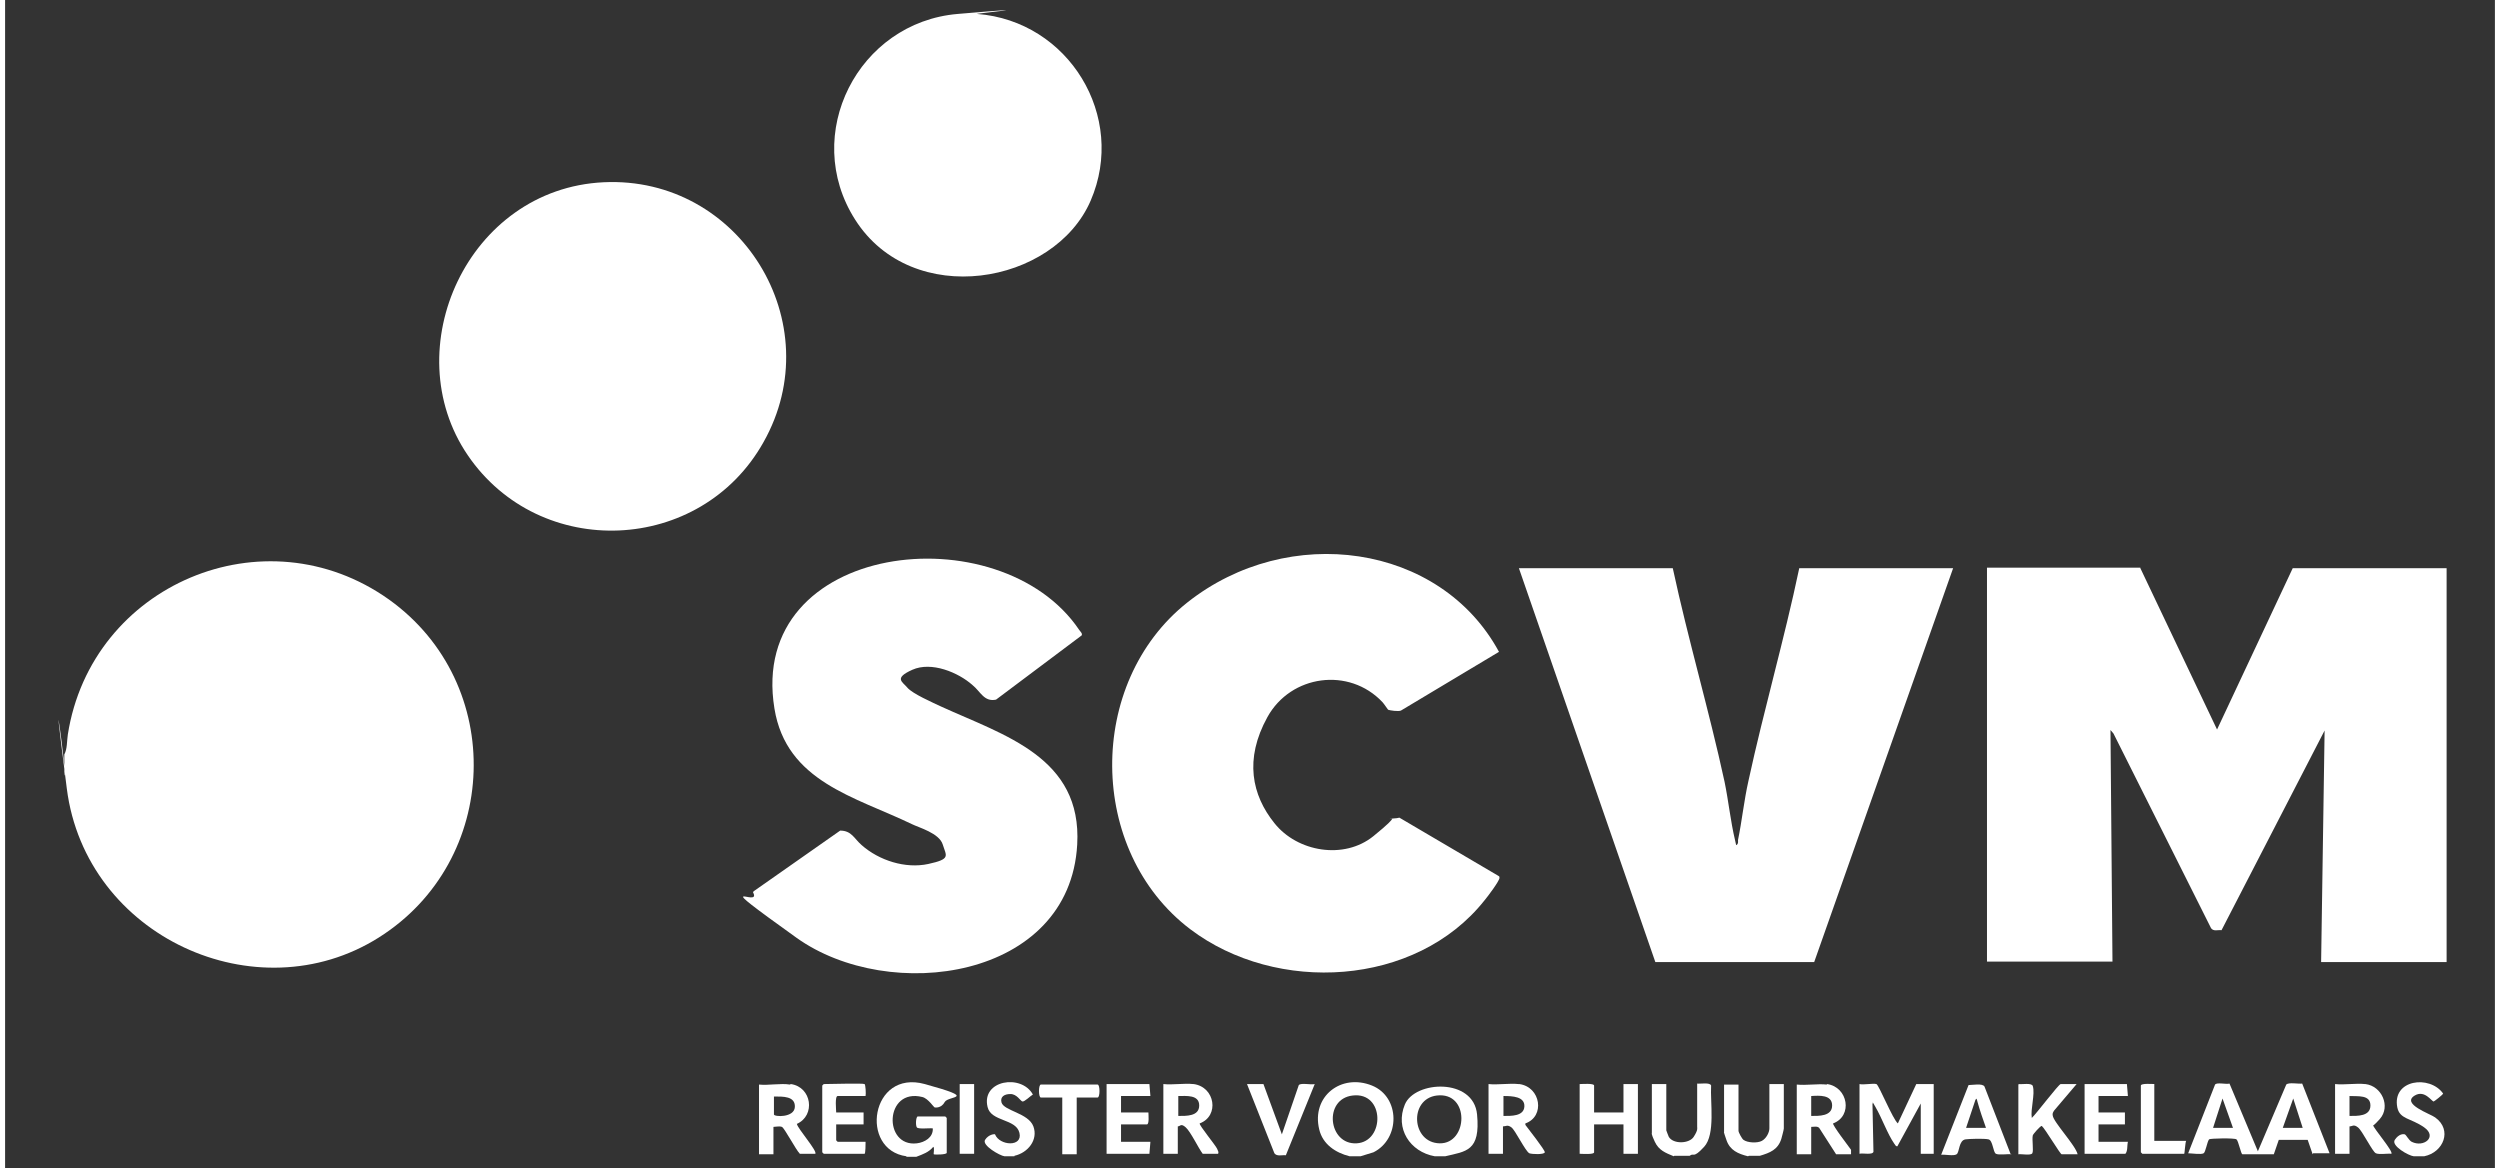
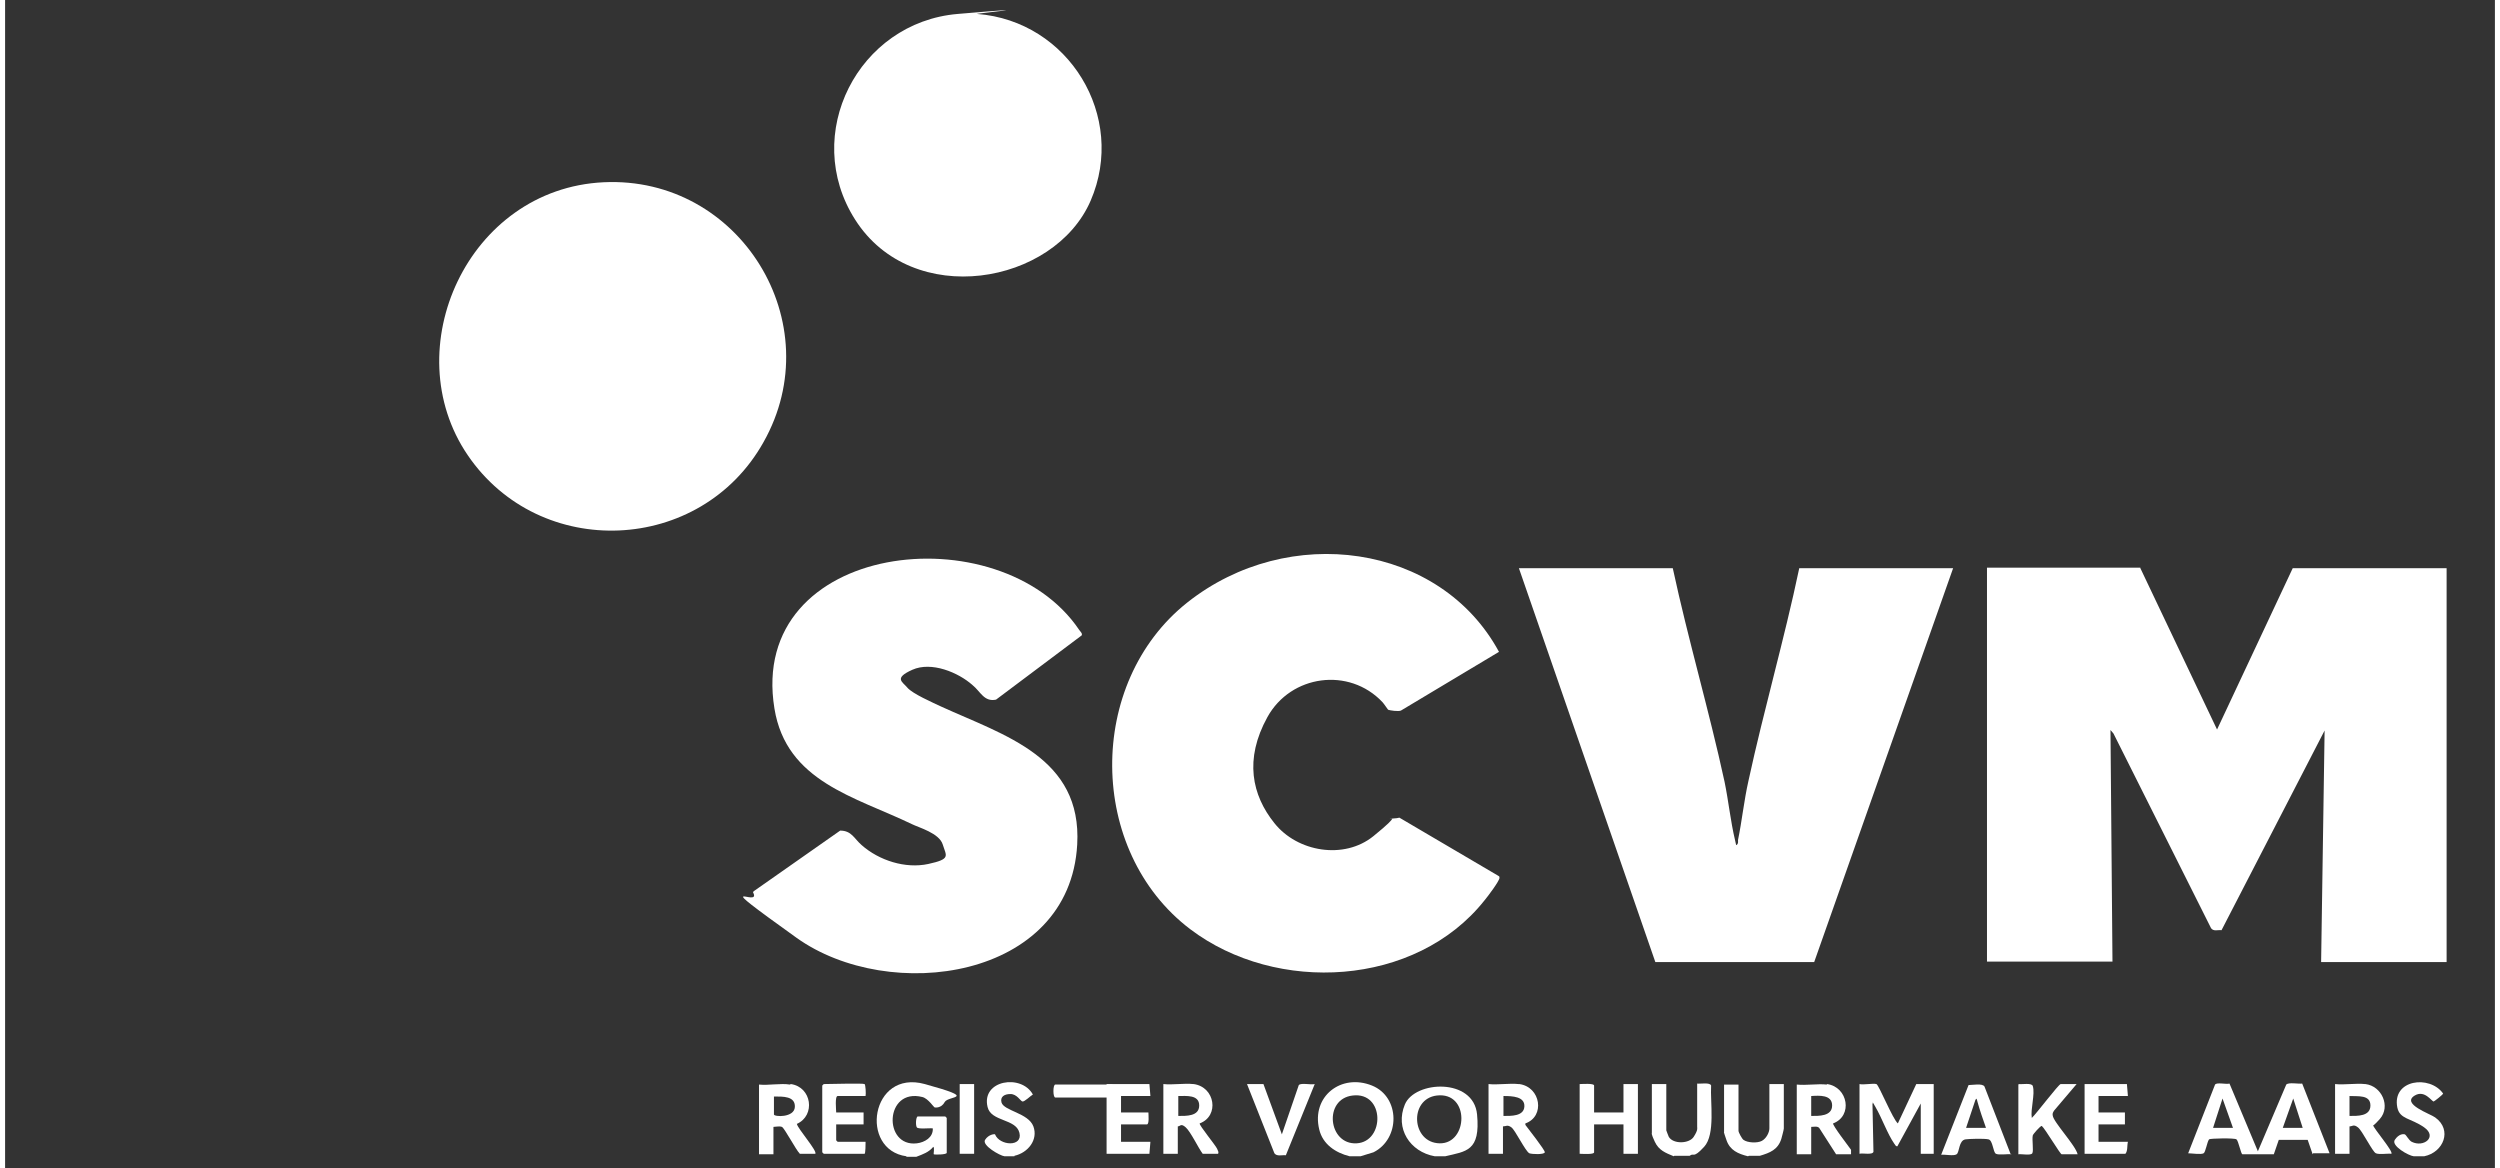
<svg xmlns="http://www.w3.org/2000/svg" width="107px" height="50px" id="Layer_1" version="1.1" viewBox="0 0 500 234.6">
  <rect x="0" y="0" width="500" height="234.6" fill="#333333" stroke="none" />
  <defs>
    <style>
      .st0 {
        fill: #fff;
      }
    </style>
  </defs>
-   <path class="st0" d="M11.9,155.7v-4.2c.6-1.1.5-2.7.7-4,4.7-30.1,39.5-44.9,64.5-27.1,23.6,16.9,22.4,52.5-2.1,67.9s-58.8-.2-62.6-29.9.2-2-.5-2.7Z" />
  <path class="st0" d="M195.2,2.8c18.4,1.4,30.1,20.6,22.8,37.5s-35.8,21.9-47.3,3.8c-10.9-17.1.6-39.6,20.6-41.3s2.8,0,3.9,0Z" />
  <path class="st0" d="M181,232.2c-9.5-1.3-7.2-17.5,3.7-14.5s4.7,2.3,4,3.6-1.9,1.1-2,1.1c-.2,0-1.3-1.8-2.5-2.1-7.6-1.9-7.9,10.1-1.1,9.3,1.6-.2,3.3-1.2,3.2-3-.6-.1-2.9.2-3.2-.2s-.2-2.2.2-2.2h5.5s.3.3.3.3v7c0,.4-2.5.4-2.6.3s.2-1.3-.1-1.5c-.9,1.1-2.1,1.5-3.4,2-.6,0-1.4,0-2,0Z" />
  <path class="st0" d="M272.2,232.2h-2.2c-2.8-.7-5.4-2.4-6.1-5.4-1.6-6.6,4.4-11.3,10.6-8.8,5.7,2.3,5.7,10.7.3,13.4l-2.6.8ZM270.6,220c-5.9.7-4.9,9.9.8,9.6s5.7-10.4-.8-9.6Z" />
  <path class="st0" d="M289.3,232.2h-2.2c-5-.9-8-5.6-6-10.4s13.8-5.4,14.5,2-2.2,7.4-6.4,8.4ZM287.5,220c-5.6.7-5.1,9.5.6,9.6s6.1-10.4-.6-9.6Z" />
  <path class="st0" d="M350,232.2c-2-.5-3.6-1.2-4.3-3.2s-.5-1.6-.5-1.7v-9.5h2.9v9.3c0,.3.7,1.6,1,1.8.8.6,2.8.7,3.7.2s1.5-1.7,1.5-2.5v-8.9h2.9v8.9c0,.3-.4,1.7-.5,2.1-.7,2.2-2.3,2.8-4.3,3.4h-2.2Z" />
  <path class="st0" d="M335.1,232.2c-1.7-.7-3-1.2-3.8-2.9s-.6-1.7-.6-1.8v-9.8h2.9v9.3c0,0,.4,1.1.5,1.3.9,1.5,4.1,1.4,5,0s.7-1.7.7-2v-8.7c.6.1,2.6-.3,2.8.4-.2,3.3.9,9.8-1.4,12.3s-2,1.1-2.9,1.8h-3.1Z" />
  <path class="st0" d="M202.7,232.2h-2c-.9-.1-4.6-2.2-3.9-3.3s1.9-1.2,2-1.1c.9,2.3,5.6,2.6,4.9-.3s-5.7-2.2-6.4-5.2c-1.3-5.4,6.8-6.7,9.1-2.5-.4.2-1.7,1.5-2.1,1.4s-1.1-1.5-2.4-1.5-2.1.6-1.8,1.7c.5,1.7,5.4,2.1,6.4,4.8s-1.1,5.3-3.8,5.9Z" />
  <path class="st0" d="M485.7,232.2h-2c-1-.1-4.6-2.1-3.8-3.3s1.7-1.2,2-1.1.8,1.2,1.4,1.5c2.4,1.2,5.2-1,2.5-2.9s-4.9-1.6-5.4-4c-1.1-5.6,6.5-6.6,9.2-2.8,0,.2-1.8,1.6-1.9,1.6-.4,0-1.8-2.4-3.8-1.2-2.8,1.7,3.2,3.7,4.1,4.4,3.5,2.5,1.7,7-2.2,7.8Z" />
  <path class="st0" d="M428.8,114.1l15.4,32.4,15.2-32.4h30.9v79.1h-25.2l.7-46.5-20.7,40.1c-.7-.1-1.6.3-2.1-.4l-19.6-39.1-.6-.7.4,46.5h-25.2v-79.1h30.8Z" />
  <path class="st0" d="M334.9,114.1c3.1,14.4,7.3,28.6,10.4,42.9.8,3.9,1.2,7.9,2.1,11.7s0,.7.3,1c.4-.3.3-.6.3-1,.8-3.9,1.2-7.9,2.1-11.9,3.1-14.3,7.2-28.4,10.2-42.7h30.9l-27.9,79.1h-31.9s-27.4-79.1-27.4-79.1h30.9Z" />
  <path class="st0" d="M277.9,142.7c-.1,0-1-1.4-1.3-1.7-6.7-7.1-18.4-5.5-23.1,3s-3.1,15.7,1.4,21.3c4.6,5.8,14,7.4,19.9,2.6s3-3.3,3.2-3.4c.5-.2,1.4-.1,2-.3l19.9,11.7c.2.1.2.2.2.4,0,.6-2.4,3.8-3,4.5-13.8,17.4-41.8,18.9-59.1,5.8-20.7-15.7-20.9-49.5-.6-65.6s50.8-11.9,62.6,9.9l-19.7,11.8c-.5.2-2.2,0-2.6-.2Z" />
  <path class="st0" d="M120.2,36.6c27.4-1.3,45.6,28.3,32.1,52.2-12.6,22.5-44.9,23.9-59.4,2.6s0-53.5,27.3-54.8Z" />
  <path class="st0" d="M150.3,179l17.4-12.2c2.3,0,2.8,1.6,4.3,2.9,3.5,3.1,8.8,4.8,13.4,3.8s3.6-1.6,2.9-3.9-4.8-3.4-6.2-4.1c-11.4-5.5-25.2-8.5-27.6-23.2-5.5-33.6,45.3-39.4,61.2-15.8.2.3.7.7.5,1.1l-17.2,12.9c-2.4.5-3.1-1.6-4.7-2.9-2.9-2.6-8.3-4.8-12.1-3.1s-2,2.4-1,3.6,5.1,3,6.8,3.8c12.7,5.8,28.3,10.2,27.3,27.7-1.5,27.1-37.7,32.1-56.4,18.7s-6.8-5.6-8.7-9.1Z" />
  <path class="st0" d="M463.4,231.8l-1-2.9h-5.8s-1,2.9-1,2.9h-6.3c-.3,0-.8-2.7-1.2-3s-5.3-.2-5.5,0c-.4.5-.7,2.6-1.1,2.8-.5.3-2.4,0-3.1,0l5.4-13.8c.4-.5,2.2,0,2.9-.2l5.7,13.6,5.7-13.4c.5-.5,2.4-.1,3.2-.2l5.5,14h-3.3ZM447.4,226.5l-2.1-5.9-1.9,5.9h3.9ZM461.4,226.5l-1.9-5.9-2.1,5.9h3.9Z" />
  <path class="st0" d="M375.8,217.7c.5.2,3.3,7.1,4.3,7.9l3.7-7.9h3.5v14h-2.6v-10.1l-4.7,8.6c-.4,0-.4-.3-.6-.5-1.4-2-2.5-5.2-3.8-7.4s-.2-.6-.6-.7l.2,9.7c-.2.7-2.2.2-2.8.4v-14c.9.2,2.7-.2,3.4,0Z" />
  <path class="st0" d="M157.8,217.7c4.2.6,5,6.3,1.2,8,.2,1,4.2,5.5,3.7,6h-3.1c-.8-.8-3.1-5.2-3.6-5.4s-1.3,0-1.7,0v5.5h-2.9v-14c1.9.2,4.4-.3,6.2,0ZM154.4,220.2v3.6c0,.5,4.1.7,4.2-1.5s-2.4-2.1-4.2-2.1Z" />
  <path class="st0" d="M474,217.7c3.3.4,5.1,4.5,2.9,7s-1.5.8-1.4,1.2c.2.8,4.2,5.4,3.7,5.8-.8-.1-2.4.2-3.1-.1s-2.7-4.5-3.6-5.2-1.1-.2-1.7-.2v5.5h-2.9v-14c1.9.2,4.2-.2,6,0ZM470.8,224.1c1.6,0,4.2.1,4.2-2.1s-2.5-1.8-4.2-1.9v3.9Z" />
  <path class="st0" d="M304.1,217.7c4.3.6,5.2,6.5,1.2,7.9v.3c.5.7,4,5.1,3.9,5.5-.1.5-2.6.4-3.1.2-.8-.4-2.8-4.6-3.6-5.2s-1.1-.2-1.7-.2v5.5h-2.9v-14c1.9.2,4.2-.2,6,0ZM300.9,224.1c1.5,0,4.1.1,4.2-1.9s-2.4-2.1-4.2-2.1v3.9Z" />
  <path class="st0" d="M365.9,217.7c4.2.6,5.2,6.4,1.2,7.9-.2.3,3.1,4.6,3.6,5.3v.9c.1,0-3,0-3,0l-3.4-5.3c-.4-.4-1.1-.2-1.6-.2v5.5h-2.9v-14c1.9.2,4.2-.2,6,0ZM362.7,224.1c1.5,0,4.2.1,4.2-2.1s-2.6-2-4.2-1.9v3.9Z" />
  <path class="st0" d="M238.7,217.7c4.3.6,5.2,6.4,1.2,7.9-.2.3,3.2,4.4,3.5,5.1s.3.6.2,1h-3.1c-.9-1.2-2.4-4.4-3.4-5.3s-1.1-.2-1.6-.2v5.5h-2.9v-14c1.9.2,4.2-.2,6,0ZM235.6,220.2v3.9c1.6,0,4.2.1,4.2-2.1s-2.6-1.9-4.2-1.9Z" />
  <path class="st0" d="M319.1,223.4h5.9v-5.7h2.9v14h-2.9v-5.9h-5.9v5.6c0,.5-2.4.3-2.9.3v-14c.5,0,2.9-.2,2.9.3v5.4Z" />
  <path class="st0" d="M404.4,217.7c.6.1,2.6-.3,2.8.4.5,1.6-.5,4.7-.2,6.4.8-.7,5.4-6.8,5.8-6.8h3.2l-4.5,5.3c-.2.3-.4.6-.3,1,.1,1.3,4.6,6,5,7.8h-3.2c-.3,0-3.3-5.1-4-5.7-.3,0-1.7,1.6-1.8,1.9-.2.8.2,3.1-.1,3.6s-2.2.1-2.8.2v-14Z" />
  <path class="st0" d="M402.9,231.8c-.7-.1-2.5.2-3.1-.1s-.6-2.7-1.5-2.9-3.9-.1-4.6,0c-1.4.2-1.2,2.6-1.8,3s-2.3,0-3.1.1l5.5-14c.8,0,2.8-.4,3.2.3l5.3,13.7ZM393.9,226.5h3.9c-.6-1.7-1.2-3.4-1.7-5.2s.2-.6-.4-.5l-1.9,5.7Z" />
  <path class="st0" d="M172.6,217.7c.2.1.3,2,.2,2.4h-5.6c-.6,0-.3,2.8-.3,3.3h5.5v2.4h-5.5v3.2s.3.3.3.3h5.6c0,.3,0,2.4-.2,2.4h-8.2s-.3-.3-.3-.3v-13.4s.3-.3.3-.3c1.1,0,7.9-.2,8.2,0Z" />
  <path class="st0" d="M229.8,217.7l.2,2.4h-5.9v3.3h5.5c0,.4.2,2.4-.3,2.4h-5.2v3.5h5.9l-.2,2.4h-8.6v-14h8.6Z" />
  <path class="st0" d="M426.1,217.7l.2,2.4h-5.9v3.3h5.3v2.4h-5.3v3.5h5.9c-.2.8,0,1.8-.5,2.4h-8.2v-14h8.6Z" />
  <path class="st0" d="M252.7,217.7l3.7,10.1,3.4-9.9c.5-.5,2.4,0,3.2-.2l-5.8,14.3c-.7-.1-1.8.3-2.3-.4l-5.5-13.9h3.3Z" />
-   <path class="st0" d="M215.2,220.4v11.4h-2.9v-11.4h-4.3c-.5,0-.5-2.6,0-2.6h11.4c.5,0,.5,2.6,0,2.6h-4.3Z" />
-   <path class="st0" d="M431.6,217.7v11.4h6.4c-.2.3-.3,2.6-.4,2.6h-8.4s-.3-.3-.3-.3v-13.4c0-.5,2.4-.3,2.9-.3Z" />
+   <path class="st0" d="M215.2,220.4v11.4v-11.4h-4.3c-.5,0-.5-2.6,0-2.6h11.4c.5,0,.5,2.6,0,2.6h-4.3Z" />
  <rect class="st0" x="191.7" y="217.7" width="2.9" height="14" />
</svg>